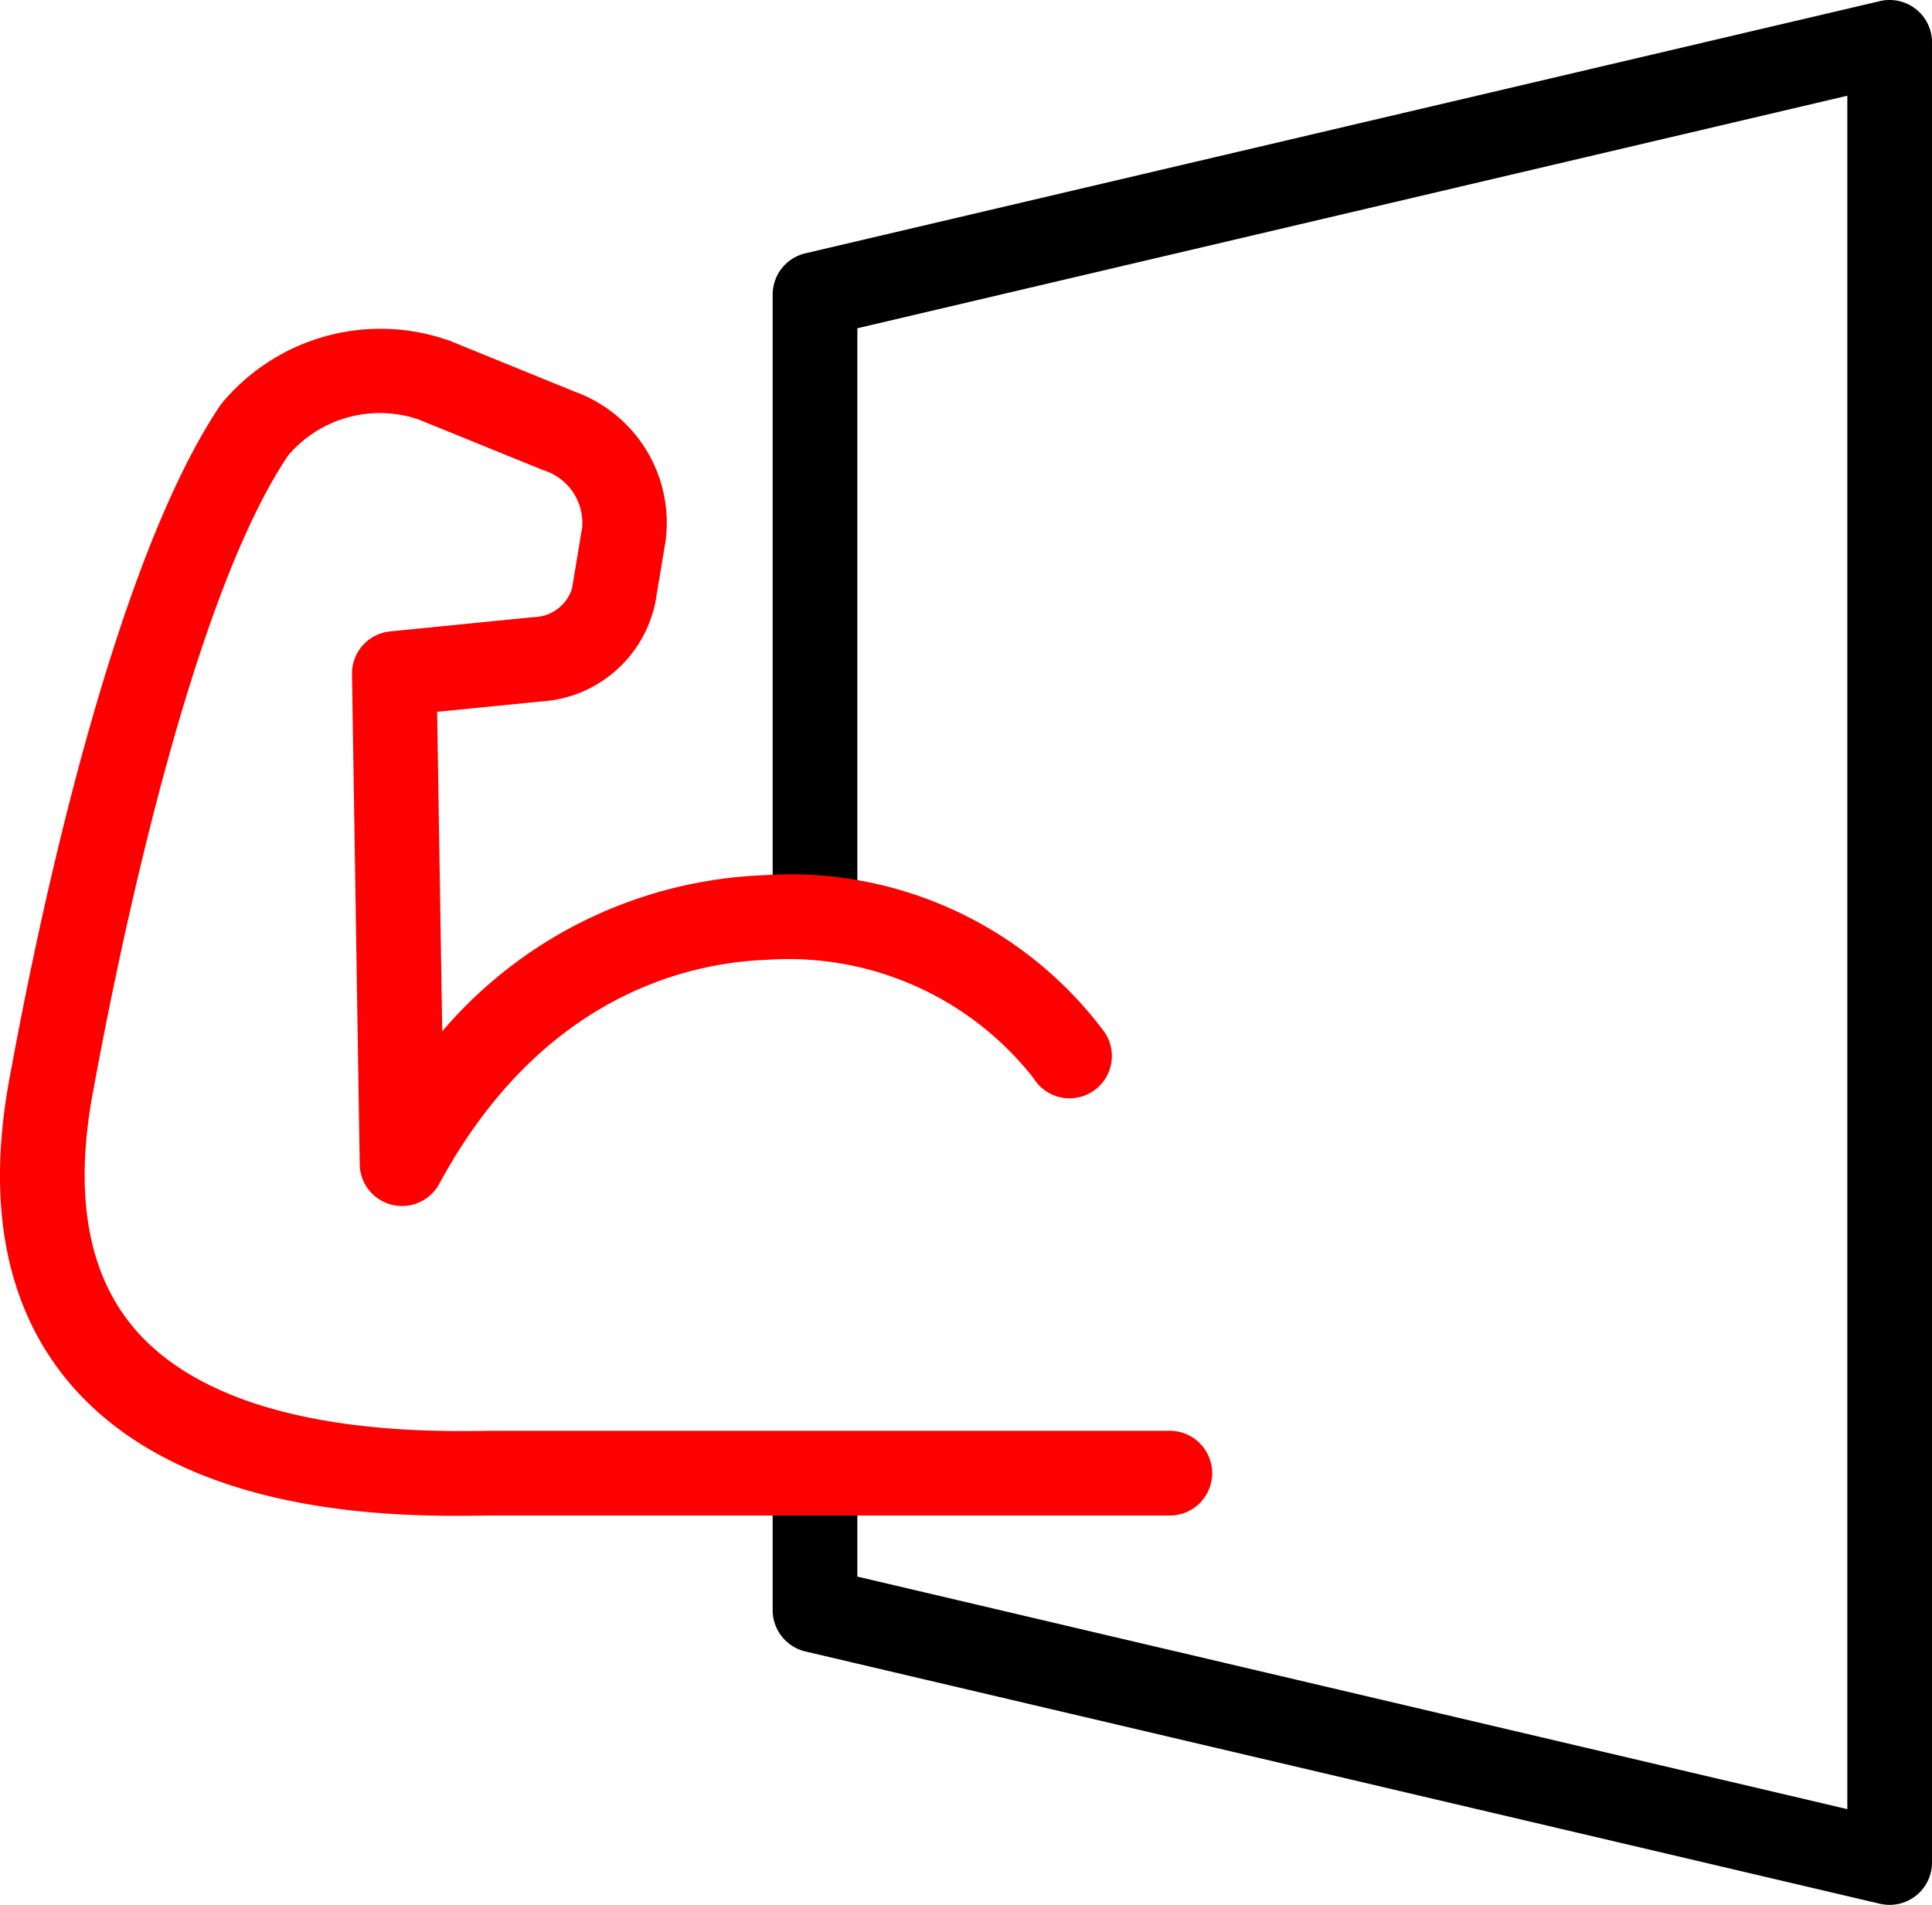
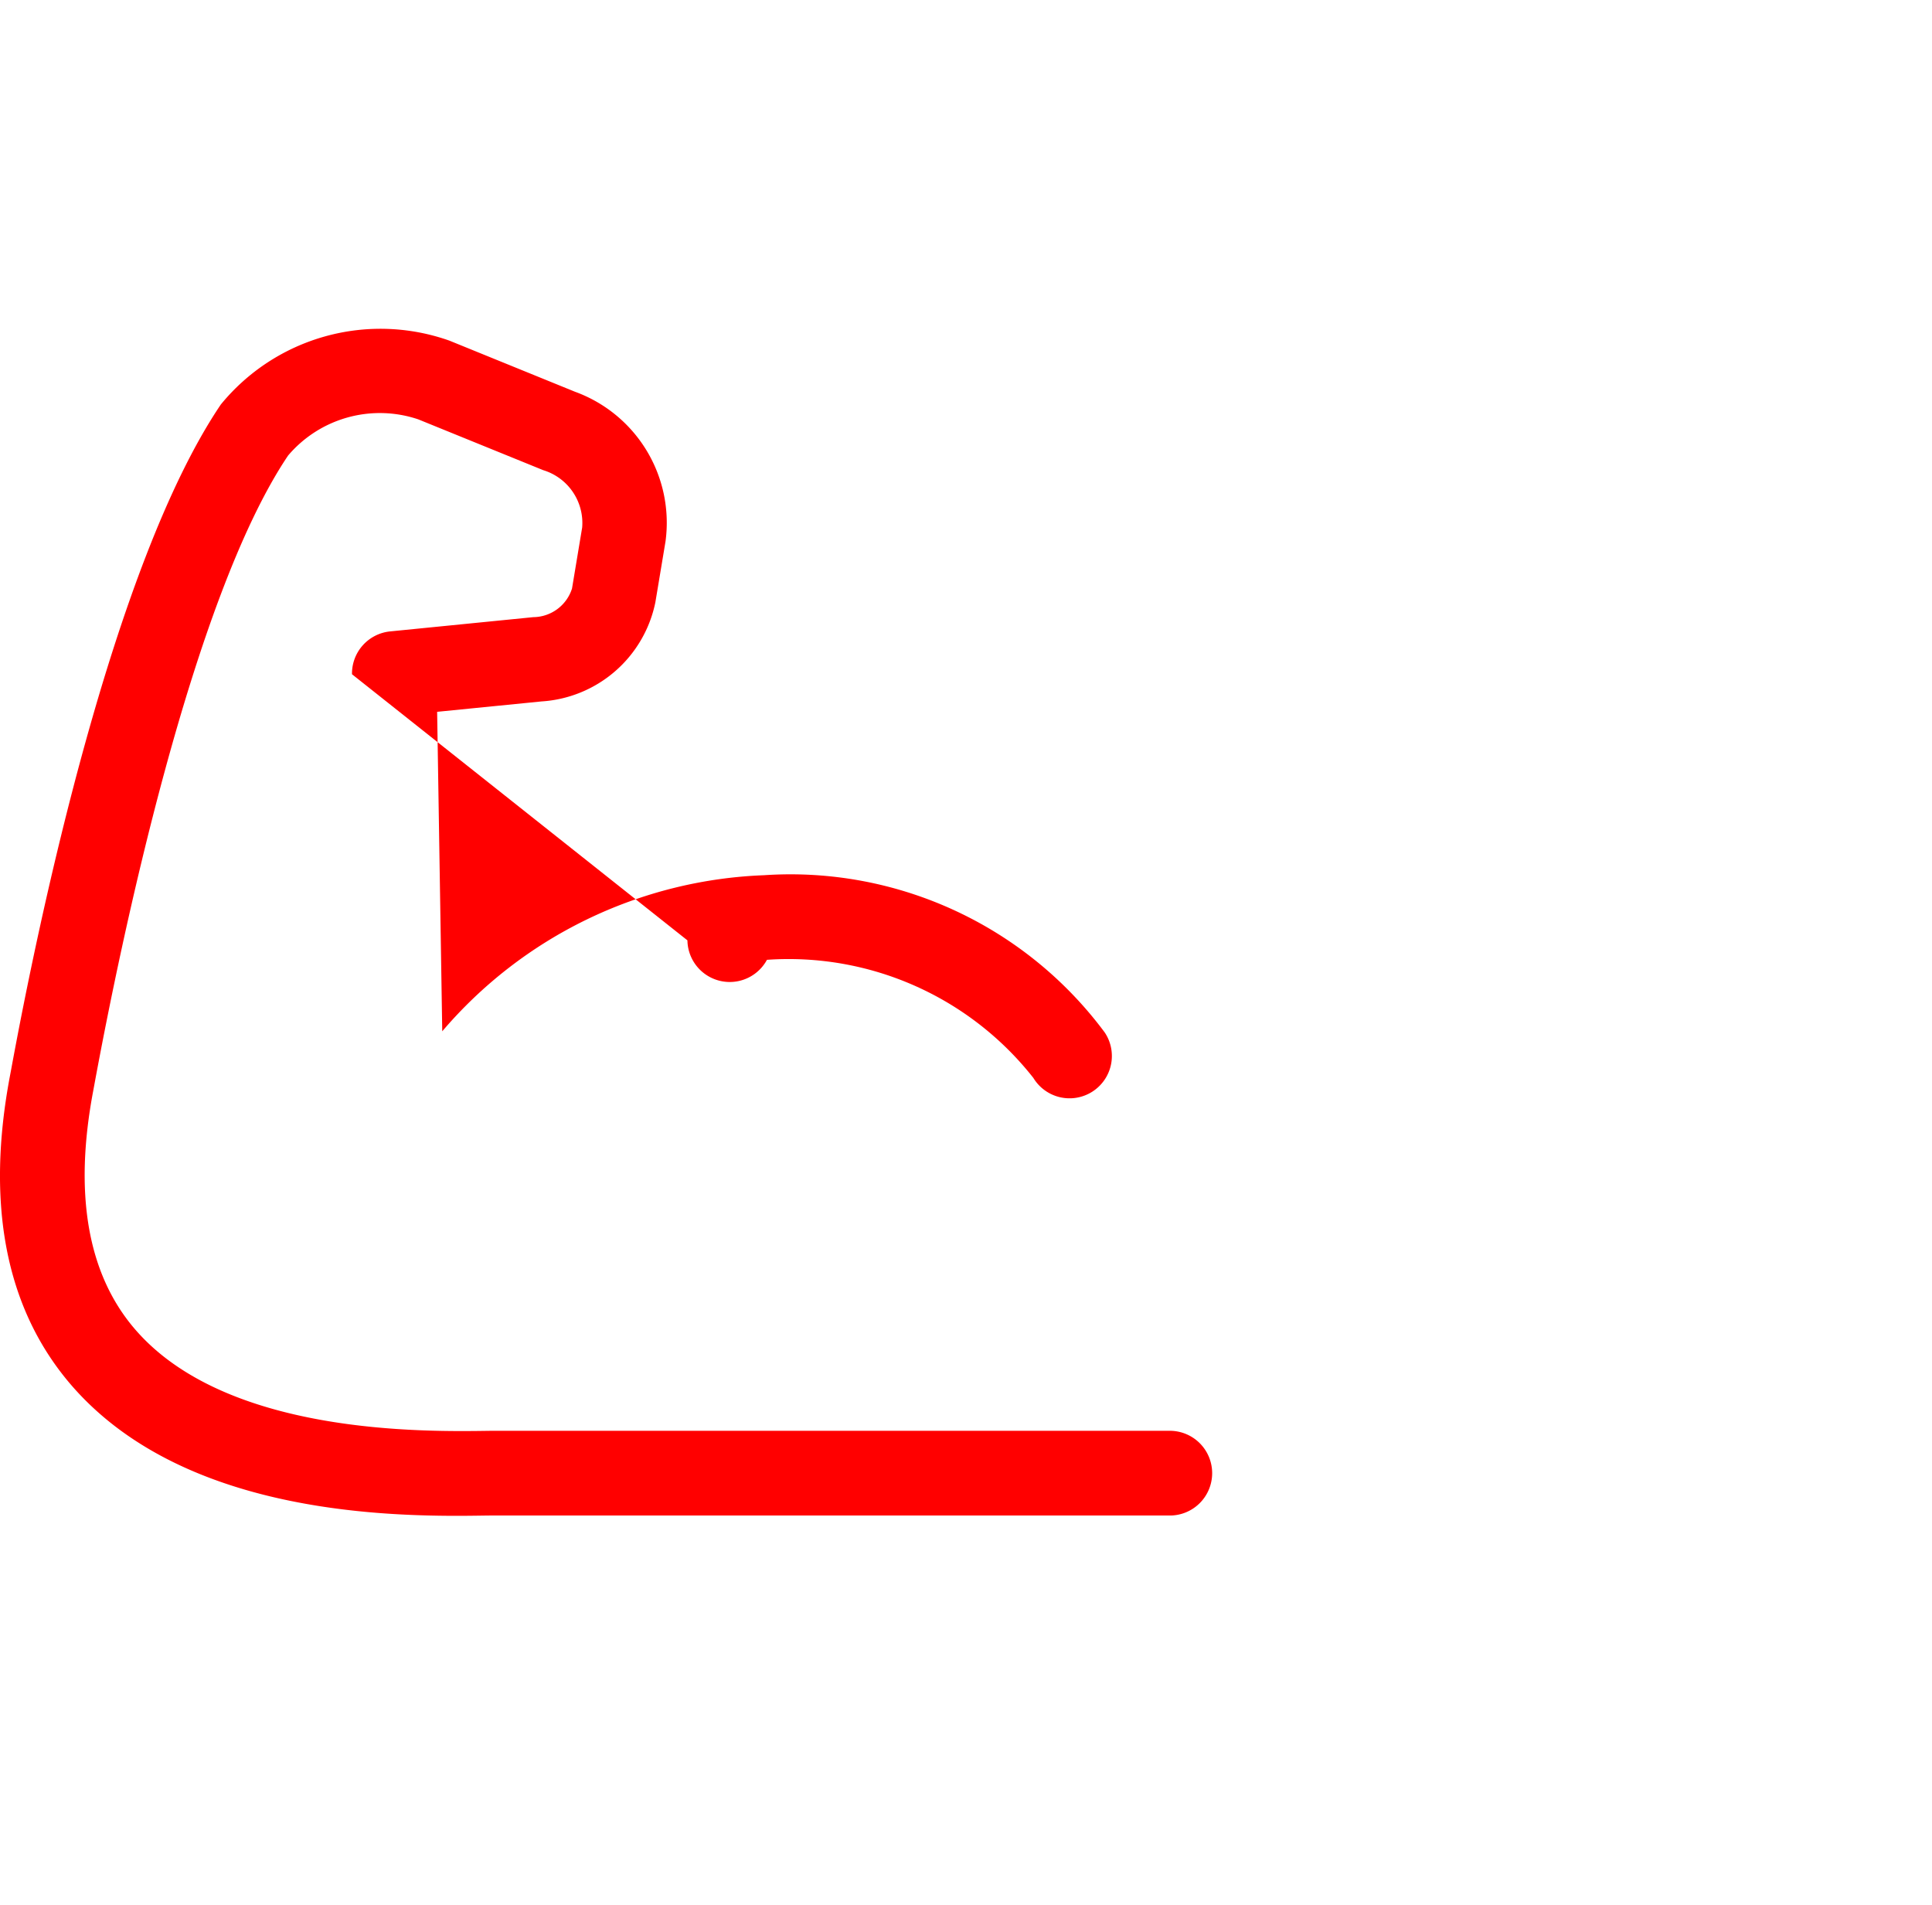
<svg xmlns="http://www.w3.org/2000/svg" width="42" height="41.409" viewBox="0 0 42 41.409">
  <defs>
    <style>.cls-1{fill:red;}</style>
  </defs>
  <g id="レイヤー_2" data-name="レイヤー 2">
    <g id="レイヤー_1-2" data-name="レイヤー 1">
-       <path d="M41.08,41.409a.935.935,0,0,1-.211-.024L17.507,35.9a.923.923,0,0,1-.71-.9V32.639a.921.921,0,0,1,1.841,0v1.634l21.521,5.055V2.081L18.638,7.136V19.974a.921.921,0,0,1-1.841,0V6.407a.921.921,0,0,1,.71-.9L40.869.024A.921.921,0,0,1,42,.92V40.489a.921.921,0,0,1-.92.92Z" />
-       <path class="cls-1" d="M9.93,32.952c-2.157,0-6.19-.244-8.43-2.9C.122,28.413-.31,26.169.218,23.38l.026-.138C.829,20.058,2.448,12.275,4.8,8.794A4.484,4.484,0,0,1,9.77,7.405L12.5,8.516a3.031,3.031,0,0,1,1.968,3.252l-.221,1.326a2.7,2.7,0,0,1-2.474,2.154l-2.27.226.111,6.945a9.671,9.671,0,0,1,6.994-3.393,8.508,8.508,0,0,1,7.407,3.417.92.92,0,1,1-1.551.989,6.769,6.769,0,0,0-5.791-2.567c-1.708.061-4.907.775-7.124,4.87a.92.92,0,0,1-1.729-.423L7.652,14.657a.921.921,0,0,1,.829-.931l3.113-.31a.892.892,0,0,0,.841-.622l.221-1.328a1.2,1.2,0,0,0-.846-1.245L9.092,9.116a2.615,2.615,0,0,0-2.83.788c-2.095,3.113-3.644,10.6-4.21,13.671l-.027.146c-.419,2.22-.123,3.95.882,5.142,1.971,2.338,6.32,2.261,7.735,2.241l.354,0H25.4a.921.921,0,1,1,0,1.841l-14.727,0C10.463,32.947,10.213,32.952,9.93,32.952Z" />
+       <path class="cls-1" d="M9.93,32.952c-2.157,0-6.19-.244-8.43-2.9C.122,28.413-.31,26.169.218,23.38l.026-.138C.829,20.058,2.448,12.275,4.8,8.794A4.484,4.484,0,0,1,9.77,7.405L12.5,8.516a3.031,3.031,0,0,1,1.968,3.252l-.221,1.326a2.7,2.7,0,0,1-2.474,2.154l-2.27.226.111,6.945a9.671,9.671,0,0,1,6.994-3.393,8.508,8.508,0,0,1,7.407,3.417.92.92,0,1,1-1.551.989,6.769,6.769,0,0,0-5.791-2.567a.92.92,0,0,1-1.729-.423L7.652,14.657a.921.921,0,0,1,.829-.931l3.113-.31a.892.892,0,0,0,.841-.622l.221-1.328a1.2,1.2,0,0,0-.846-1.245L9.092,9.116a2.615,2.615,0,0,0-2.83.788c-2.095,3.113-3.644,10.6-4.21,13.671l-.027.146c-.419,2.22-.123,3.95.882,5.142,1.971,2.338,6.32,2.261,7.735,2.241l.354,0H25.4a.921.921,0,1,1,0,1.841l-14.727,0C10.463,32.947,10.213,32.952,9.93,32.952Z" />
    </g>
  </g>
</svg>